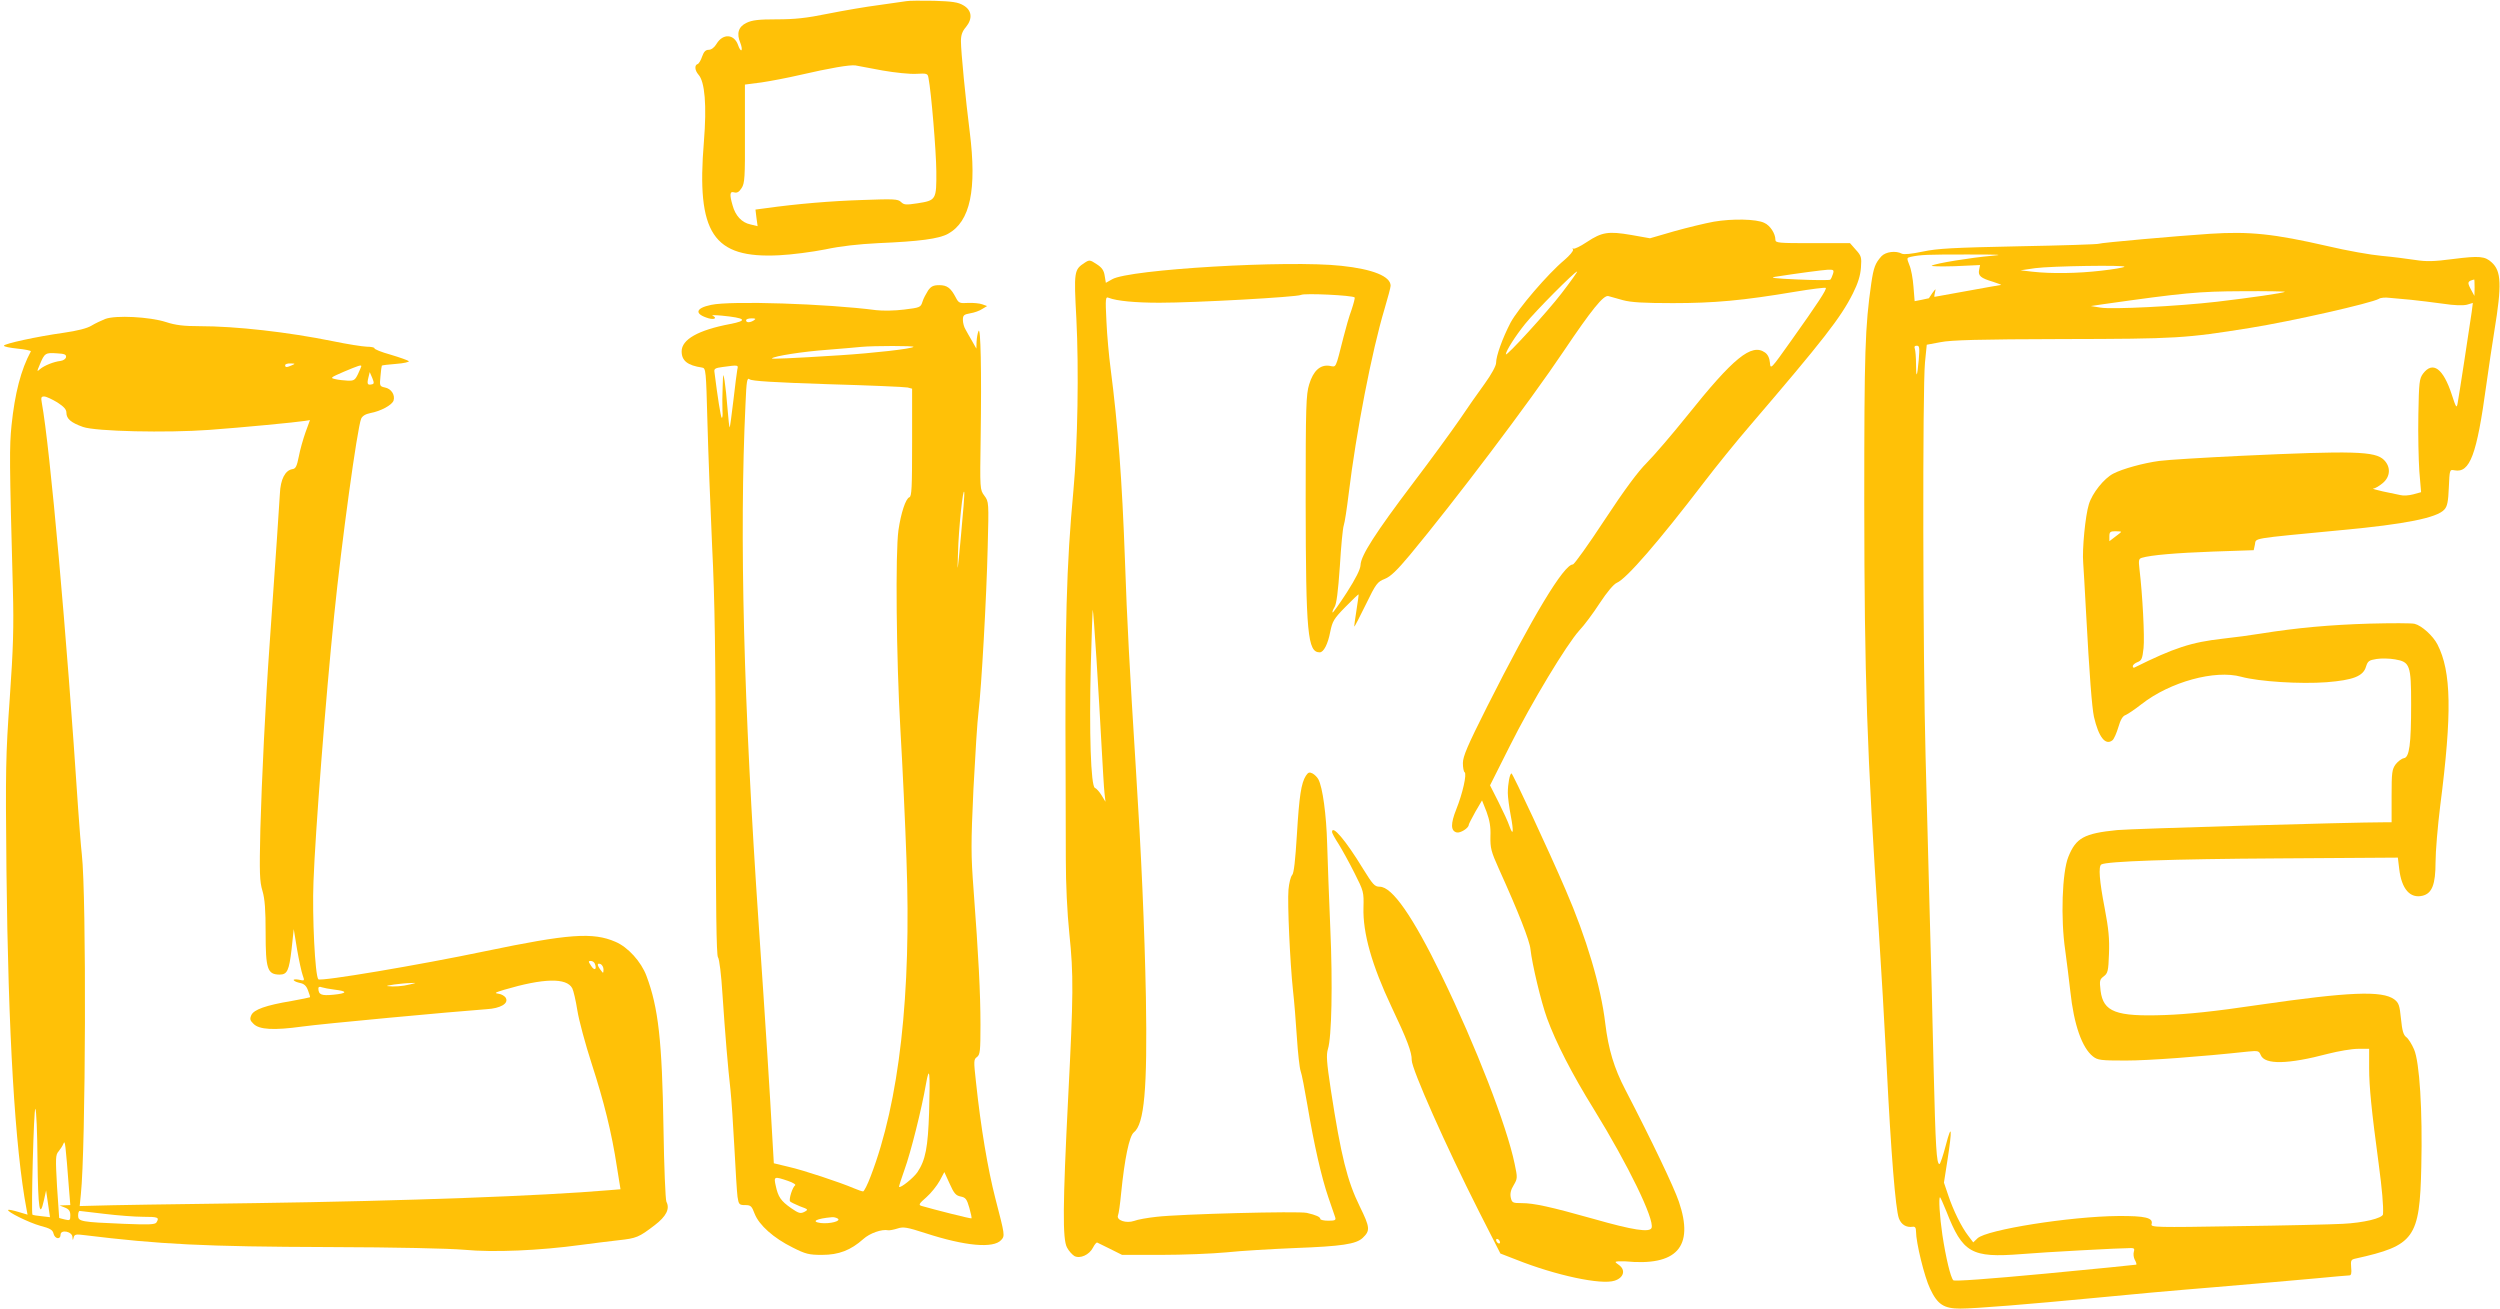
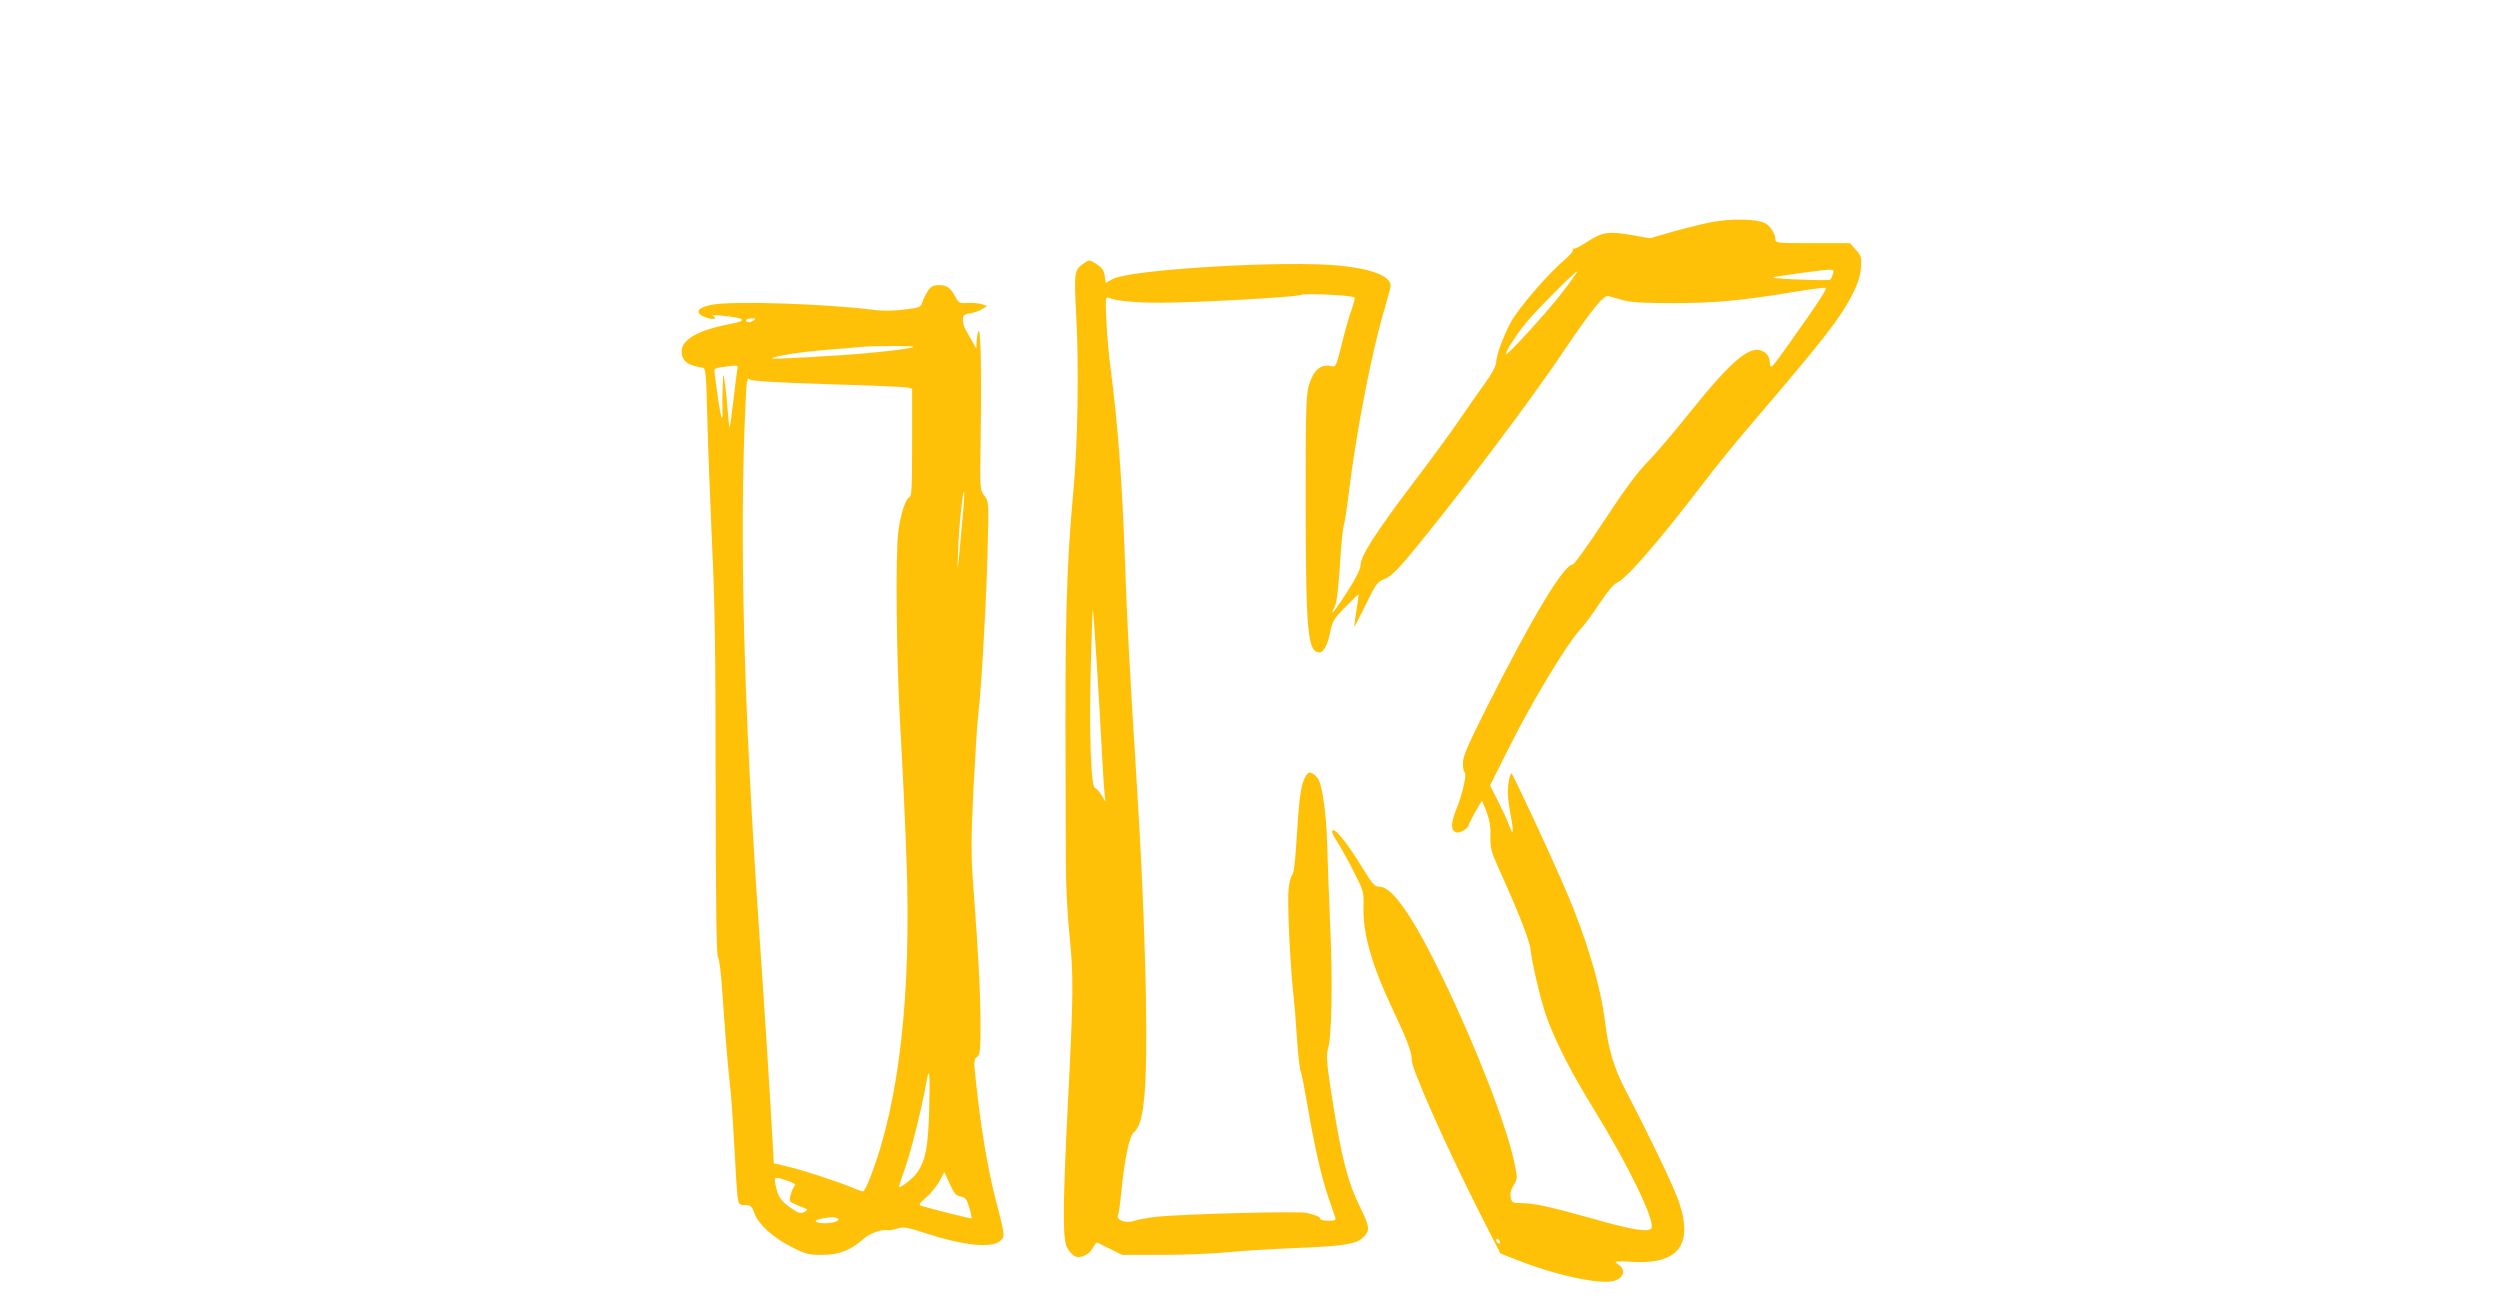
<svg xmlns="http://www.w3.org/2000/svg" version="1.0" width="1280pt" height="670pt" viewBox="0 0 1280 670" preserveAspectRatio="xMidYMid meet">
  <g transform="translate(0,670) scale(0.1,-0.1)" fill="#ffc107" stroke="none">
-     <path d="M4640 6694 c-14 -2 -77 -11 -140 -20 -63 -8 -180 -28 -260 -44 -112 -23 -172 -29 -263 -29 -94 0 -126 -4 -155 -18 -42 -20 -52 -55 -31 -104 6 -16 9 -32 5 -36 -3 -3 -11 8 -17 26 -20 57 -77 61 -110 7 -11 -19 -27 -31 -40 -31 -16 0 -25 -9 -34 -34 -6 -19 -17 -37 -23 -39 -17 -5 -15 -32 4 -54 33 -36 43 -157 28 -343 -39 -470 46 -599 385 -582 64 3 170 17 236 30 79 17 171 27 270 32 212 9 312 22 359 48 114 63 148 226 111 522 -21 166 -45 411 -45 464 0 32 7 51 26 73 35 43 30 86 -14 111 -27 16 -57 20 -150 23 -65 1 -128 1 -142 -2z m-121 -355 c63 -11 140 -19 172 -17 56 3 59 2 63 -22 14 -72 39 -371 40 -477 1 -146 -1 -149 -97 -164 -59 -9 -69 -8 -84 7 -16 15 -35 16 -198 10 -161 -5 -337 -20 -494 -42 l-53 -7 5 -42 6 -43 -37 9 c-44 9 -77 45 -91 97 -17 58 -14 74 8 67 15 -4 25 2 38 22 16 25 18 52 17 279 l0 251 85 11 c47 7 136 24 196 38 156 36 256 53 285 49 14 -3 76 -14 139 -26z" />
    <path d="M8775 5565 c-44 -8 -135 -30 -203 -49 l-124 -36 -96 17 c-117 20 -150 15 -227 -36 -33 -22 -64 -37 -69 -34 -5 4 -6 1 -2 -5 3 -6 -17 -30 -45 -54 -85 -71 -236 -248 -275 -320 -41 -79 -74 -170 -74 -206 0 -15 -24 -59 -58 -106 -33 -45 -91 -128 -130 -186 -40 -58 -147 -205 -239 -326 -189 -250 -266 -369 -267 -417 -1 -22 -24 -68 -70 -140 -38 -59 -71 -105 -73 -103 -3 2 2 15 10 28 10 16 18 79 27 208 6 102 15 196 20 210 5 14 16 86 25 160 38 315 119 733 184 949 17 57 31 110 31 118 0 48 -91 85 -252 102 -269 30 -1089 -18 -1174 -69 l-32 -18 -6 36 c-4 28 -15 43 -42 60 -33 22 -37 22 -60 7 -55 -36 -56 -43 -43 -287 13 -255 7 -643 -15 -878 -36 -389 -44 -673 -40 -1490 0 -107 1 -287 1 -400 0 -126 7 -273 18 -380 22 -211 21 -314 -6 -840 -28 -553 -29 -725 -6 -767 9 -18 27 -37 38 -44 29 -15 76 6 95 43 8 16 18 28 22 26 4 -2 34 -17 67 -33 l60 -30 200 0 c110 0 261 6 335 13 74 8 232 17 350 22 240 9 313 20 347 52 39 37 38 53 -15 161 -64 130 -96 258 -148 596 -22 145 -24 180 -15 210 19 59 25 329 12 621 -6 151 -14 345 -16 430 -4 148 -23 289 -45 330 -6 11 -19 24 -30 30 -16 8 -22 6 -34 -12 -24 -38 -34 -103 -46 -303 -8 -129 -15 -195 -24 -205 -8 -8 -16 -42 -19 -75 -6 -69 8 -374 23 -515 6 -52 15 -161 20 -241 5 -80 14 -158 19 -172 6 -15 21 -94 35 -176 34 -202 72 -369 107 -471 16 -47 32 -93 35 -102 5 -15 0 -18 -35 -18 -22 0 -41 4 -41 9 0 10 -21 20 -69 31 -41 10 -651 -6 -769 -20 -46 -5 -98 -14 -115 -21 -41 -14 -92 3 -83 28 4 8 11 59 16 112 18 180 42 294 65 313 54 42 70 222 62 693 -7 354 -23 725 -52 1180 -31 495 -45 752 -55 1050 -15 420 -36 697 -74 990 -8 61 -18 168 -21 239 -6 121 -5 128 12 121 41 -16 136 -25 259 -25 187 0 703 29 725 40 17 10 265 -2 275 -13 2 -2 -5 -30 -16 -63 -12 -32 -30 -95 -41 -139 -43 -169 -36 -154 -72 -148 -47 7 -83 -25 -104 -95 -16 -52 -18 -109 -18 -602 1 -677 10 -770 72 -770 20 0 42 42 54 106 11 53 18 66 77 126 36 37 67 66 68 65 1 -1 -4 -38 -11 -82 -7 -44 -12 -81 -11 -83 2 -1 28 50 59 113 52 107 59 116 97 131 30 12 62 43 129 123 230 277 612 782 787 1043 144 214 205 289 229 282 11 -3 45 -13 75 -21 41 -11 105 -15 255 -15 211 0 357 13 624 58 84 14 156 23 159 20 6 -7 -41 -79 -177 -270 -105 -148 -106 -149 -109 -113 -2 24 -11 42 -25 52 -69 49 -161 -26 -400 -325 -77 -96 -170 -204 -206 -240 -45 -45 -114 -138 -216 -293 -82 -125 -155 -227 -162 -227 -46 0 -205 -264 -440 -730 -99 -197 -123 -253 -123 -287 0 -23 4 -44 9 -47 12 -8 -10 -108 -43 -190 -29 -73 -29 -110 2 -118 18 -5 62 22 62 39 0 4 16 34 34 67 l34 58 23 -58 c16 -44 22 -77 20 -126 -1 -60 3 -77 43 -166 101 -223 158 -369 162 -412 8 -75 54 -269 85 -354 45 -123 127 -284 240 -466 175 -284 311 -564 295 -607 -10 -24 -93 -12 -296 46 -224 63 -307 81 -369 81 -46 0 -50 2 -56 29 -4 19 0 39 15 63 20 34 20 38 5 109 -40 194 -198 602 -374 964 -148 304 -253 455 -317 455 -26 0 -35 11 -86 93 -87 143 -158 227 -158 187 0 -5 15 -33 34 -62 18 -29 55 -96 81 -148 47 -93 48 -97 46 -176 -4 -131 43 -296 144 -510 79 -166 104 -232 103 -272 0 -46 176 -442 344 -774 l110 -216 80 -31 c203 -81 437 -131 505 -108 47 15 58 55 21 81 -21 15 -21 16 -3 18 11 0 27 0 35 0 265 -26 355 73 276 305 -25 74 -138 311 -274 573 -58 111 -87 208 -103 340 -22 188 -97 440 -203 684 -87 203 -271 596 -277 596 -9 0 -19 -54 -19 -100 0 -21 7 -73 15 -116 16 -83 13 -109 -7 -53 -6 19 -31 73 -55 121 l-44 87 101 201 c112 224 291 520 356 592 24 25 71 88 104 139 38 58 72 98 88 105 49 20 215 212 446 514 61 80 167 211 236 291 376 439 465 553 527 677 26 52 38 91 41 131 4 54 2 61 -26 92 l-30 34 -191 0 c-177 0 -191 1 -191 18 0 31 -27 73 -57 86 -40 20 -165 22 -258 6z m610 -267 c-4 -13 -10 -26 -14 -30 -3 -3 -78 -3 -166 1 -118 5 -148 9 -115 14 122 19 238 34 268 36 30 1 33 -1 27 -21z m-1390 -100 c-71 -93 -285 -327 -285 -312 0 17 49 94 99 156 53 66 254 268 266 268 3 0 -33 -51 -80 -112z m-2381 -1873 c9 -137 20 -338 26 -445 6 -107 12 -215 15 -240 l5 -45 -20 33 c-11 18 -26 35 -34 38 -21 8 -30 286 -21 629 4 157 9 285 10 283 2 -2 10 -115 19 -253z m2066 -2986 c0 -6 -4 -7 -10 -4 -5 3 -10 11 -10 16 0 6 5 7 10 4 6 -3 10 -11 10 -16z" />
-     <path d="M11315 5503 c-168 -11 -562 -46 -569 -51 -5 -3 -190 -9 -410 -13 -337 -7 -415 -11 -491 -27 -57 -12 -96 -16 -107 -11 -32 17 -83 10 -105 -13 -32 -36 -40 -57 -52 -138 -32 -224 -36 -344 -36 -1125 1 -901 13 -1263 75 -2200 11 -165 29 -475 40 -690 22 -440 45 -724 62 -772 12 -33 38 -49 71 -44 12 2 17 -5 17 -24 0 -57 43 -233 72 -293 38 -81 70 -102 155 -102 76 0 358 23 691 55 139 14 416 39 615 55 199 17 432 37 517 45 85 8 161 15 169 15 9 0 12 11 9 40 -3 37 -1 41 22 46 302 67 329 104 337 469 7 290 -9 538 -37 602 -11 26 -29 55 -40 63 -15 11 -21 34 -27 94 -7 69 -11 81 -34 99 -62 46 -232 39 -694 -28 -229 -34 -366 -48 -481 -52 -251 -9 -315 16 -329 124 -6 52 -5 58 16 74 21 16 24 27 27 116 3 76 -2 128 -22 233 -27 139 -33 215 -17 224 26 16 361 28 907 31 l611 4 7 -58 c12 -103 56 -153 120 -137 48 12 66 58 66 171 0 55 11 186 24 290 61 475 57 686 -14 825 -23 45 -81 97 -117 106 -14 4 -119 4 -232 1 -199 -6 -369 -21 -556 -51 -49 -8 -137 -20 -194 -26 -161 -18 -250 -47 -453 -148 -5 -2 -8 1 -8 7 0 7 11 16 24 21 21 8 25 17 31 72 6 57 -5 271 -21 405 -5 44 -4 52 12 57 46 14 175 25 366 32 l207 7 6 28 c8 36 -33 29 445 75 325 30 488 63 525 105 15 16 20 40 23 113 4 92 4 93 29 88 79 -15 114 78 163 438 12 85 30 209 41 275 39 238 36 307 -14 352 -34 31 -62 34 -196 17 -100 -13 -137 -14 -195 -5 -39 6 -117 16 -172 21 -56 5 -180 27 -277 50 -275 63 -398 76 -602 63z m-1120 -113 c-103 -9 -283 -38 -304 -50 -8 -4 44 -5 116 -3 l131 6 -5 -25 c-6 -30 8 -42 72 -61 28 -9 45 -16 40 -16 -6 -1 -85 -14 -175 -31 -90 -16 -165 -30 -166 -30 -1 0 0 10 3 23 5 21 5 21 -13 -3 -9 -14 -18 -26 -18 -27 -1 0 -17 -4 -37 -8 l-36 -7 -6 74 c-3 41 -12 91 -21 111 -14 36 -14 37 7 42 52 11 83 12 287 12 170 0 196 -1 125 -7z m682 -56 c-4 -4 -57 -13 -119 -20 -121 -14 -255 -16 -353 -5 l-60 7 75 11 c81 11 467 17 457 7z m1793 -106 l-1 -43 -19 35 c-18 35 -17 40 18 49 1 1 2 -18 2 -41z m-971 -22 c-6 -6 -179 -31 -349 -51 -199 -23 -537 -40 -595 -30 l-50 8 60 9 c416 59 493 66 714 67 123 1 222 -1 220 -3z m646 -41 c39 -4 112 -13 163 -20 58 -9 103 -10 123 -5 l30 9 -6 -47 c-12 -84 -66 -436 -72 -467 -5 -27 -8 -23 -30 45 -44 134 -97 173 -147 107 -19 -26 -21 -44 -24 -210 -2 -100 1 -230 5 -290 l9 -107 -40 -11 c-22 -6 -51 -8 -65 -4 -14 3 -55 12 -91 19 -36 8 -57 14 -48 15 9 0 30 13 47 27 40 33 43 83 7 119 -45 45 -154 48 -736 21 -184 -9 -371 -20 -415 -26 -81 -11 -187 -40 -235 -65 -47 -24 -108 -100 -125 -157 -18 -57 -35 -231 -29 -300 2 -24 8 -133 14 -243 18 -336 31 -498 41 -545 24 -104 59 -149 95 -120 8 7 21 37 30 67 11 38 22 57 37 62 12 5 49 30 82 56 146 114 376 177 510 140 92 -25 304 -38 437 -28 137 11 188 31 202 80 9 28 15 33 54 39 24 4 67 3 95 -2 76 -13 82 -30 82 -229 0 -206 -9 -273 -37 -277 -12 -2 -30 -16 -42 -31 -19 -26 -21 -42 -21 -163 l0 -134 -31 0 c-182 0 -1302 -33 -1374 -40 -170 -17 -211 -40 -250 -137 -32 -78 -40 -317 -16 -479 8 -60 20 -154 26 -209 18 -171 60 -290 116 -334 24 -19 40 -21 168 -21 118 0 385 20 626 46 51 5 56 4 65 -18 21 -50 138 -48 346 7 51 13 120 25 152 25 l57 0 0 -97 c0 -98 12 -217 49 -493 17 -127 25 -217 22 -257 -2 -20 -100 -44 -206 -49 -55 -3 -299 -9 -542 -12 -413 -7 -442 -6 -437 10 10 33 -32 43 -171 42 -246 -2 -673 -70 -720 -114 l-22 -21 -25 33 c-35 45 -77 130 -103 208 l-22 65 18 115 c25 161 22 193 -8 78 -14 -54 -29 -98 -33 -98 -15 0 -20 84 -30 495 -5 231 -14 587 -20 790 -5 204 -15 564 -21 800 -14 510 -16 1892 -3 2020 l9 90 70 13 c54 11 198 15 625 16 587 1 630 4 960 57 218 35 621 127 660 149 8 6 33 8 55 5 22 -2 72 -7 110 -10z m-2521 -307 c-8 -91 -14 -100 -14 -20 0 33 -3 67 -6 76 -4 11 -1 16 10 16 14 0 15 -10 10 -72z m1036 -881 c0 -2 -13 -13 -30 -25 l-30 -23 0 26 c0 21 5 25 30 25 17 0 30 -1 30 -3z m-895 -3478 c84 -215 128 -240 384 -220 117 10 507 31 563 31 15 0 18 -5 13 -20 -3 -10 -1 -29 5 -40 7 -12 10 -23 8 -25 -2 -1 -211 -22 -465 -46 -299 -28 -466 -40 -472 -34 -14 14 -38 114 -56 232 -14 95 -20 193 -12 193 2 0 16 -32 32 -71z" />
    <path d="M4752 5213 c-10 -16 -24 -41 -29 -58 -9 -29 -13 -30 -94 -40 -46 -6 -110 -7 -143 -3 -253 33 -744 49 -845 27 -82 -17 -87 -47 -12 -69 30 -8 44 2 19 14 -7 3 14 3 47 0 123 -12 137 -25 43 -43 -163 -31 -248 -79 -248 -140 0 -48 30 -72 105 -83 19 -3 20 -14 27 -278 4 -151 15 -437 24 -635 14 -280 18 -553 18 -1226 1 -631 4 -870 12 -880 7 -8 17 -91 23 -189 14 -210 28 -375 41 -490 5 -47 14 -179 20 -295 6 -116 13 -229 16 -252 6 -40 9 -43 39 -43 29 0 34 -5 49 -45 23 -58 97 -124 194 -172 67 -34 84 -38 151 -38 86 0 147 24 211 81 33 30 95 52 128 45 7 -1 28 3 47 9 30 10 48 7 144 -24 203 -66 347 -79 387 -35 20 22 19 25 -30 214 -38 148 -74 359 -99 595 -12 108 -12 116 5 128 16 12 18 30 18 165 0 161 -10 353 -35 687 -14 185 -14 236 -1 520 9 173 20 351 26 395 15 124 41 585 47 843 6 231 6 233 -17 264 -23 31 -23 33 -19 297 5 346 0 572 -11 546 -5 -11 -9 -36 -10 -55 l-1 -35 -22 39 c-12 21 -28 48 -34 60 -7 11 -13 33 -13 48 0 24 5 28 38 34 20 3 48 13 61 22 l25 15 -25 9 c-13 5 -46 8 -72 7 -44 -3 -49 0 -63 27 -26 50 -45 64 -85 64 -30 0 -42 -6 -57 -27z m-892 -153 c-20 -13 -40 -13 -40 0 0 6 12 10 28 10 21 0 24 -2 12 -10z m817 -136 c-10 -10 -205 -32 -377 -43 -251 -16 -353 -20 -348 -16 11 12 159 35 283 44 77 6 156 13 175 15 65 6 273 6 267 0z m-902 -116 c-2 -13 -12 -84 -20 -158 -9 -74 -17 -136 -19 -138 -2 -1 -7 41 -11 95 -4 54 -11 118 -15 143 -7 43 -8 41 -10 -30 -2 -41 -2 -95 -1 -120 2 -25 0 -42 -4 -39 -5 6 -21 105 -37 234 -3 17 4 21 42 26 81 11 81 11 75 -13z m463 -75 c212 -6 396 -14 409 -17 l23 -6 0 -276 c0 -230 -2 -276 -14 -280 -19 -7 -43 -80 -56 -169 -16 -117 -11 -652 10 -1020 11 -187 25 -485 31 -662 26 -692 -37 -1246 -183 -1625 -16 -43 -34 -78 -39 -78 -5 0 -26 7 -47 16 -70 30 -259 93 -335 110 l-75 18 -7 120 c-12 222 -35 586 -70 1096 -78 1142 -100 1996 -68 2672 5 120 8 136 21 126 10 -9 127 -16 400 -25z m682 -778 c-18 -194 -19 -200 -15 -85 3 121 26 340 32 310 2 -8 -6 -109 -17 -225z m-163 -2950 c-6 -180 -18 -244 -60 -307 -21 -30 -86 -82 -94 -75 -1 2 11 41 28 88 32 88 88 311 110 439 18 102 22 61 16 -145z m161 -431 c26 -5 32 -13 45 -58 8 -28 13 -52 11 -54 -2 -3 -188 44 -257 64 -15 5 -11 12 26 44 24 21 54 59 68 84 l24 45 27 -59 c22 -50 32 -61 56 -66z m-884 80 c27 -9 43 -20 37 -23 -13 -9 -33 -70 -26 -82 3 -4 26 -15 50 -25 44 -16 45 -17 23 -29 -20 -10 -29 -7 -67 19 -53 37 -67 58 -79 114 -11 49 -9 50 62 26z m255 -193 c20 -13 -40 -28 -86 -23 -54 7 -23 23 57 30 8 1 21 -2 29 -7z" />
-     <path d="M539 5067 c-20 -8 -52 -23 -70 -34 -22 -14 -74 -27 -144 -37 -136 -19 -305 -56 -305 -66 0 -5 32 -11 70 -15 39 -4 69 -10 68 -14 -51 -94 -82 -215 -99 -379 -11 -109 -11 -180 7 -842 5 -190 2 -297 -16 -555 -21 -294 -22 -366 -17 -880 9 -838 44 -1426 103 -1737 l5 -27 -47 14 c-27 8 -50 13 -52 10 -9 -8 106 -65 164 -81 50 -13 64 -21 68 -40 7 -28 36 -32 36 -6 0 29 60 17 61 -12 1 -18 2 -19 6 -2 4 16 11 18 56 12 384 -47 613 -59 1252 -61 343 -1 612 -7 694 -14 146 -14 384 -4 595 25 61 8 148 19 193 24 92 10 104 15 185 77 59 45 79 84 60 120 -5 10 -12 180 -15 378 -7 444 -26 616 -87 778 -27 73 -95 148 -159 175 -115 50 -239 41 -666 -48 -339 -71 -843 -156 -855 -144 -17 17 -32 325 -25 499 9 252 63 946 106 1365 38 376 118 957 138 1006 6 14 22 24 47 29 54 10 111 41 119 64 9 29 -12 61 -44 67 -27 6 -28 8 -23 57 2 29 6 53 7 55 1 2 35 6 74 9 40 3 68 10 64 14 -4 4 -46 19 -93 33 -47 13 -84 28 -83 33 1 4 -17 8 -40 8 -23 1 -100 13 -172 28 -232 47 -496 77 -685 77 -79 0 -121 5 -170 21 -83 27 -258 36 -311 16z m-201 -196 c-2 -9 -14 -17 -28 -19 -35 -4 -82 -23 -104 -41 -18 -16 -18 -15 -2 23 24 58 29 61 86 57 41 -2 50 -6 48 -20z m1157 -41 c-27 -12 -35 -12 -35 0 0 6 12 10 28 9 24 0 25 -1 7 -9z m355 -5 c0 -2 -8 -20 -17 -40 -15 -31 -21 -35 -52 -34 -20 1 -49 4 -65 8 -27 6 -24 8 45 38 76 32 89 36 89 28z m53 -93 c-21 -5 -25 2 -17 34 l7 29 13 -30 c10 -25 10 -31 -3 -33z m-1610 -92 c34 -22 47 -36 47 -53 0 -31 23 -51 85 -73 65 -23 427 -31 647 -15 165 12 447 39 489 46 l26 4 -23 -63 c-12 -34 -28 -90 -34 -123 -10 -50 -16 -63 -33 -65 -37 -6 -61 -52 -64 -126 -3 -59 -20 -303 -53 -777 -21 -292 -40 -690 -47 -940 -5 -225 -4 -268 11 -317 12 -41 16 -97 16 -213 0 -187 9 -214 71 -215 40 0 49 20 62 131 l11 102 17 -104 c10 -57 23 -117 29 -133 10 -28 10 -29 -20 -22 -17 3 -29 2 -26 -3 3 -5 18 -11 33 -14 20 -4 32 -15 40 -38 7 -18 12 -34 10 -35 -1 -1 -44 -10 -94 -19 -132 -22 -193 -44 -206 -72 -9 -20 -7 -28 11 -45 29 -30 104 -34 249 -14 100 14 767 76 945 89 70 4 113 29 98 57 -5 10 -22 20 -37 22 -24 3 -19 6 27 20 203 60 321 63 350 8 6 -11 18 -62 26 -113 8 -51 41 -173 73 -272 63 -194 103 -354 130 -532 l18 -112 -61 -5 c-339 -29 -1037 -55 -1811 -66 -407 -5 -775 -11 -819 -13 l-78 -2 6 60 c25 234 29 1528 5 1740 -5 44 -13 150 -19 235 -58 885 -144 1849 -186 2078 -5 27 -3 32 12 32 11 0 40 -14 67 -30z m2753 -2875 c11 -29 -2 -37 -19 -11 -15 23 -16 26 -2 26 9 0 18 -7 21 -15z m44 -29 c-1 -21 -1 -21 -15 -2 -19 25 -19 37 0 30 8 -4 15 -16 15 -28z m-990 -76 c-39 -10 -85 -13 -115 -9 -22 2 71 15 120 16 29 1 29 1 -5 -7z m-387 -27 c69 -8 66 -19 -6 -26 -62 -6 -76 0 -77 32 0 8 6 11 18 6 9 -3 39 -9 65 -12z m-1521 -871 c3 -252 11 -306 33 -207 l11 50 10 -69 10 -68 -43 5 c-24 2 -45 6 -47 8 -7 11 7 550 15 542 5 -5 10 -122 11 -261z m162 -159 l6 -73 -28 -1 -27 -1 28 -11 c20 -8 27 -18 27 -39 0 -26 -2 -28 -27 -22 -16 4 -29 7 -30 8 0 1 -5 73 -11 161 -8 145 -8 162 8 180 9 11 21 29 25 40 8 19 10 5 29 -242z m181 -118 c66 -8 155 -15 198 -15 77 0 84 -3 68 -29 -7 -11 -39 -12 -167 -7 -219 9 -234 12 -234 42 0 13 3 24 8 24 4 0 61 -7 127 -15z" />
  </g>
</svg>